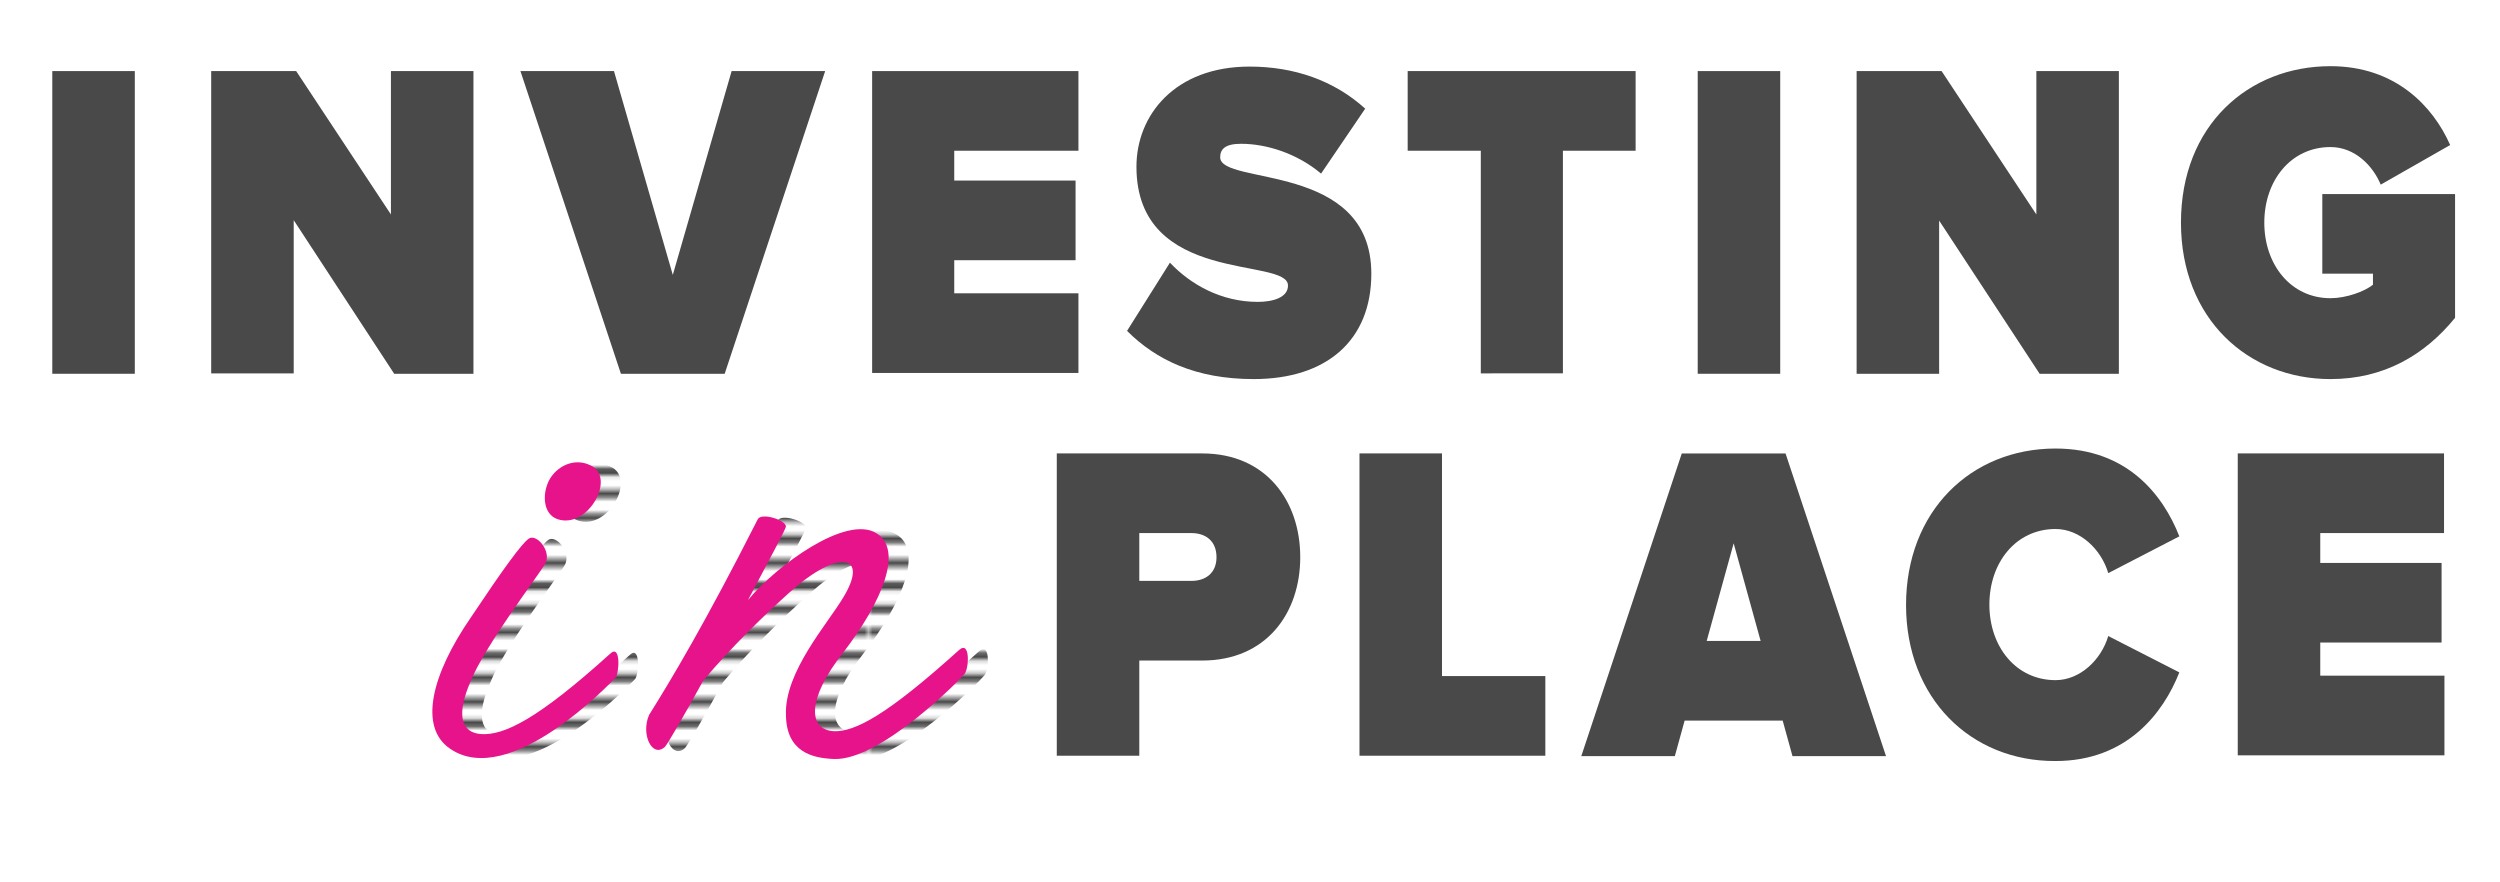
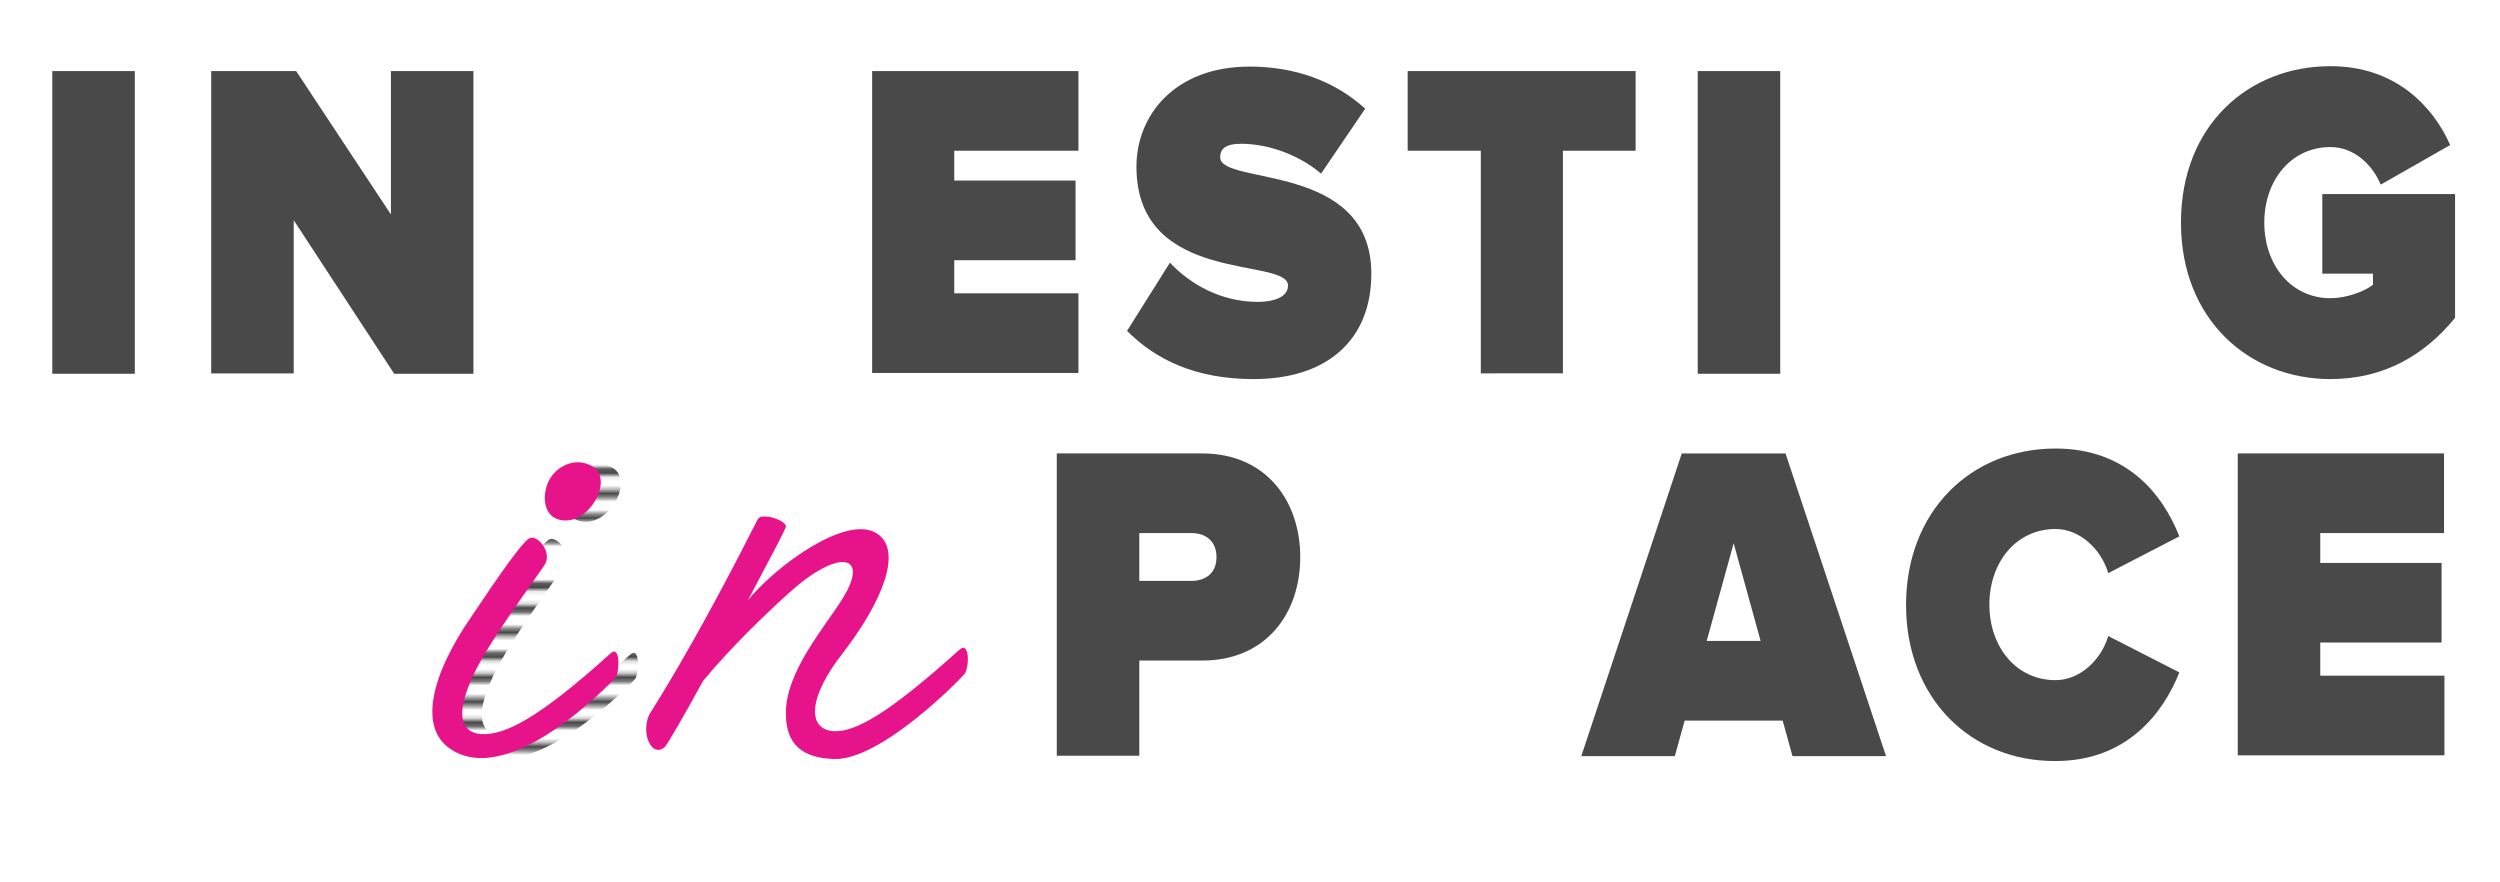
<svg xmlns="http://www.w3.org/2000/svg" xmlns:xlink="http://www.w3.org/1999/xlink" version="1.1" id="Layer_1" x="0px" y="0px" viewBox="0 0 612 216" style="enable-background:new 0 0 612 216;" xml:space="preserve">
  <style type="text/css">
	.st0{fill:none;}
	.st1{fill:#4A494A;}
	.st2{fill:url(#SVGID_1_);}
	.st3{fill:url(#SVGID_2_);}
	.st4{fill:#E7138A;}
</style>
  <pattern y="-288" width="52.5" height="89.3" patternUnits="userSpaceOnUse" id="New_Pattern_Swatch_15" viewBox="0 -89.3 52.5 89.3" style="overflow:visible;">
    <g>
      <rect x="0" y="-89.3" class="st0" width="52.5" height="89.3" />
      <g>
        <g>
          <rect x="0" y="-87.9" class="st1" width="52.5" height="2" />
          <rect x="0" y="-82.1" class="st1" width="52.5" height="2" />
          <rect x="0" y="-76.6" class="st1" width="52.5" height="2" />
          <rect x="0" y="-70.8" class="st1" width="52.5" height="2" />
          <rect x="0" y="-65.5" class="st1" width="52.5" height="2" />
          <rect x="0" y="-59.7" class="st1" width="52.5" height="2" />
          <rect x="0" y="-54.1" class="st1" width="52.5" height="2" />
          <rect x="0" y="-48.4" class="st1" width="52.5" height="2" />
        </g>
        <g>
          <rect x="0" y="-43" class="st1" width="52.5" height="2" />
          <rect x="0" y="-37.2" class="st1" width="52.5" height="2" />
          <rect x="0" y="-31.7" class="st1" width="52.5" height="2" />
          <rect x="0" y="-25.9" class="st1" width="52.5" height="2" />
          <rect x="0" y="-20.6" class="st1" width="52.5" height="2" />
-           <rect x="0" y="-14.8" class="st1" width="52.5" height="2" />
          <rect x="0" y="-9.2" class="st1" width="52.5" height="2" />
          <rect x="0" y="-3.5" class="st1" width="52.5" height="2" />
        </g>
      </g>
      <rect x="0" y="-89.3" class="st0" width="52.5" height="89.3" />
    </g>
  </pattern>
  <g>
    <g>
      <path class="st1" d="M12.8,91.5V17.4H33v74.1H12.8z" />
      <path class="st1" d="M96.5,91.5L71.9,53.9v37.5H51.7V17.4h20.8l23.2,35.1V17.4h20.2v74.1H96.5z" />
-       <path class="st1" d="M152,91.5l-24.6-74.1h22.9l14.4,49.9l14.4-49.9h22.9l-24.6,74.1H152z" />
      <path class="st1" d="M213.5,91.5V17.4H264v19.5h-30.4v7.3h29.7v19.5h-29.7v8.1H264v19.5H213.5z" />
      <path class="st1" d="M275.9,81l10.5-16.7c5,5.3,12.5,9.6,21.5,9.6c3.8,0,7.4-1.1,7.4-4c0-7.1-37.1,0.1-37.1-29.1    c0-12.6,9.4-24.5,27.7-24.5c10.9,0,20.7,3.4,28.3,10.3l-10.8,15.9c-5.8-4.9-13.3-7.3-19.6-7.3c-4,0-5.1,1.4-5.1,3.3    c0,7,37,1,37,28.5c0,16.3-10.9,25.8-28.8,25.8C292.7,92.8,283,88.1,275.9,81z" />
      <path class="st1" d="M362.5,91.5V36.9h-17.9V17.4h55.8v19.5h-17.8v54.5H362.5z" />
      <path class="st1" d="M415.6,91.5V17.4h20.2v74.1H415.6z" />
-       <path class="st1" d="M499.3,91.5l-24.6-37.5v37.5h-20.2V17.4h20.8l23.2,35.1V17.4h20.2v74.1H499.3z" />
      <path class="st1" d="M533.9,54.5c0-23.8,16.5-38.3,36.6-38.3c15.9,0,25.1,9.8,29.3,19.3l-17,9.7c-1.9-4.6-6.3-9.2-12.3-9.2    c-9.7,0-16.2,8.2-16.2,18.5c0,10.3,6.5,18.5,16.2,18.5c3.8,0,8.3-1.6,10.4-3.3V67h-12.4V47.5H601v30.3c-7.4,9.1-17.4,15-30.5,15    C550.4,92.8,533.9,78.1,533.9,54.5z" />
    </g>
    <g>
      <path class="st1" d="M258.7,185.1V111h35.6c15.6,0,24,11.6,24,25.4c0,13.8-8.4,25.3-24,25.3h-15.4v23.3H258.7z M297.8,136.4    c0-4-2.7-5.9-6.1-5.9h-12.8v11.7h12.8C295.1,142.2,297.8,140.3,297.8,136.4z" />
-       <path class="st1" d="M332.8,185.1V111H353v54.5h25.3v19.5H332.8z" />
      <path class="st1" d="M438.8,185.1l-2.4-8.7h-24l-2.4,8.7h-22.9l24.6-74.1h25.4l24.6,74.1H438.8z M424.4,133l-6.6,23.9H431    L424.4,133z" />
      <path class="st1" d="M466.6,148.1c0-22.9,15.8-38.3,36.6-38.3c17.5,0,26.3,11.3,30.3,21.5l-17.4,9c-1.7-5.8-6.9-10.8-12.9-10.8    c-9.7,0-16.2,8.2-16.2,18.5s6.5,18.5,16.2,18.5c6,0,11.2-5,12.9-10.8l17.4,8.9c-3.9,9.9-12.8,21.7-30.3,21.7    C482.4,186.4,466.6,170.9,466.6,148.1z" />
      <path class="st1" d="M547.8,185.1V111h50.5v19.5H568v7.3h29.7v19.5H568v8.1h30.4v19.5H547.8z" />
    </g>
    <g>
      <pattern id="SVGID_1_" xlink:href="#New_Pattern_Swatch_15" patternTransform="matrix(1 0 0 1 -51.891 -9.691)">
		</pattern>
      <path class="st2" d="M122.5,180c5.7,0.4,14-3.7,31.7-19.7c2.6-2.4,2.2,4.7,1.3,5.9c-1.2,1.2-25.9,27.4-40.5,17.4    c-7.7-5.2-4.7-18,5.1-32.2c8-12,12.4-18,14.1-19.2c1.9-1.5,6,3.3,3.9,6.4c-1.6,2.6-14.8,20.2-18,28.3    C116.5,175.1,117.5,179.6,122.5,180z M149.4,114.2c-3.8-1.9-8.3,0.1-10.2,3.9c-1.6,3.4-1.3,8.1,2.2,9.3    C148.9,130,155.9,117,149.4,114.2z" />
      <pattern id="SVGID_2_" xlink:href="#New_Pattern_Swatch_15" patternTransform="matrix(1 0 0 1 -51.891 -9.691)">
		</pattern>
-       <path class="st3" d="M219.4,130.8c6.7,4,1.6,16.7-8.2,29.4c-8.7,11.1-8.6,18.7-2.2,19.1c5.2,0.2,13.1-4,30.7-19.9    c2.8-2.4,2.4,4.7,1.3,5.9c-0.9,1.2-20.5,21.2-31.9,20.8c-5.5-0.2-11.7-1.8-11.8-10.8c-0.4-10.5,10.2-22.3,14-28.7    c6.5-10.6-1.1-12.1-13.1-1.3c-5.9,5.3-14.6,13.7-21.2,21.7c-4.7,8.6-8.6,15.3-9.3,16.1c-3.1,2.9-6-3-3.9-7.8    c5.4-8.6,14-23,26.6-47.9c0.9-1.7,6.9,0.2,6.9,1.8c0,0.5-4.2,8.4-9.3,18C194.9,138.7,211.9,126.4,219.4,130.8z" />
    </g>
    <g>
      <path class="st4" d="M117.7,179.7c5.7,0.4,14-3.7,31.7-19.7c2.6-2.4,2.2,4.7,1.3,5.9c-1.2,1.2-25.9,27.4-40.5,17.4    c-7.7-5.2-4.7-18,5.1-32.2c8-12,12.4-18,14.1-19.2c1.9-1.5,6,3.3,3.9,6.4c-1.6,2.6-14.8,20.2-18,28.3    C111.7,174.7,112.7,179.3,117.7,179.7z M144.5,113.9c-3.8-1.9-8.3,0.1-10.2,3.9c-1.6,3.4-1.3,8.1,2.2,9.3    C144,129.6,151,116.7,144.5,113.9z" />
      <path class="st4" d="M214.5,130.5c6.7,4,1.6,16.7-8.2,29.4c-8.7,11.1-8.6,18.7-2.2,19.1c5.2,0.2,13.1-4,30.7-19.9    c2.8-2.4,2.4,4.7,1.3,5.9c-0.9,1.2-20.5,21.2-31.9,20.8c-5.5-0.2-11.7-1.8-11.8-10.8c-0.4-10.5,10.2-22.3,14-28.7    c6.5-10.6-1.1-12.1-13.1-1.3c-5.9,5.3-14.6,13.7-21.2,21.7c-4.7,8.6-8.6,15.3-9.3,16.1c-3.1,2.9-6-3-3.9-7.8    c5.4-8.6,14-23,26.6-47.9c0.9-1.7,6.9,0.2,6.9,1.8c0,0.5-4.2,8.4-9.3,18C190.1,138.4,207.1,126,214.5,130.5z" />
    </g>
  </g>
</svg>